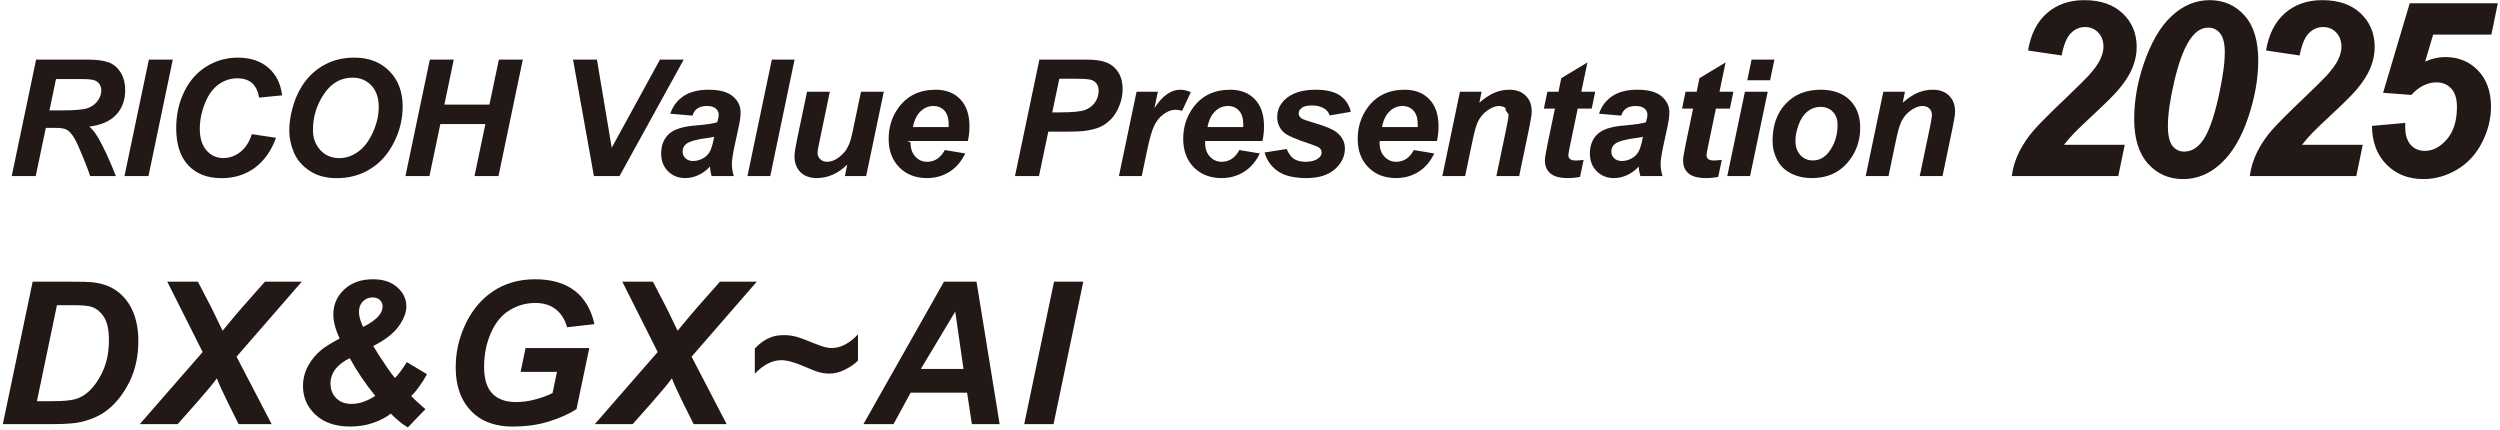
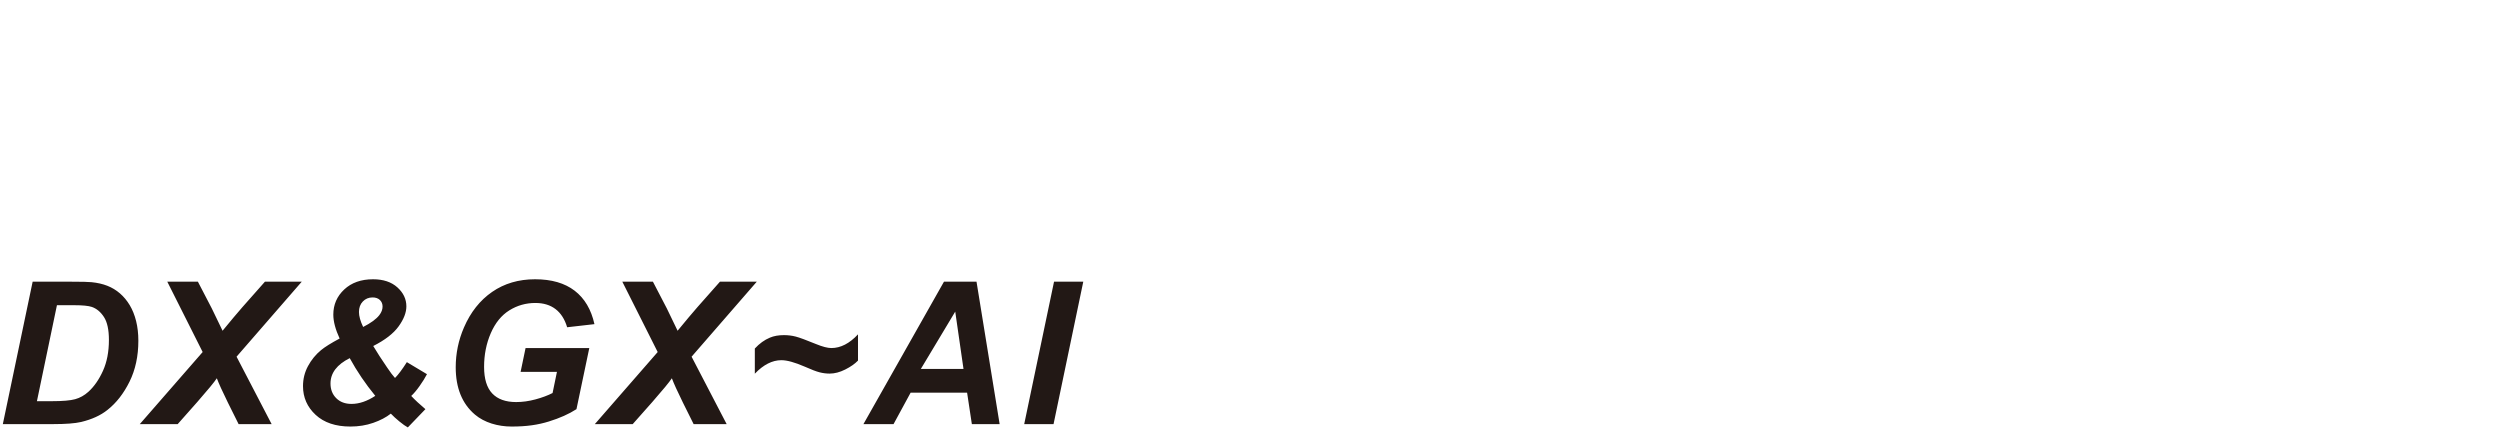
<svg xmlns="http://www.w3.org/2000/svg" width="582px" height="100px">
-   <path fill-rule="evenodd" fill="rgb(34, 24, 21)" d="M579.991,8.049 L566.439,8.049 L564.575,14.338 C565.354,13.985 566.133,13.721 566.912,13.545 C567.692,13.369 568.461,13.280 569.222,13.280 C572.338,13.280 574.898,14.329 576.902,16.425 C578.905,18.521 579.907,21.332 579.907,24.856 C579.907,27.676 579.207,30.453 577.806,33.190 C576.406,35.926 574.462,38.027 571.977,39.492 C569.491,40.958 566.884,41.690 564.158,41.690 C560.689,41.690 557.837,40.568 555.602,38.324 C553.366,36.079 552.230,33.074 552.193,29.308 L559.956,28.612 C559.937,28.983 559.928,29.262 559.928,29.447 C559.928,31.339 560.350,32.758 561.194,33.705 C562.038,34.650 563.137,35.123 564.491,35.123 C566.384,35.123 568.104,34.219 569.653,32.411 C571.202,30.602 571.977,28.102 571.977,24.912 C571.977,23.019 571.541,21.591 570.669,20.627 C569.797,19.662 568.637,19.179 567.191,19.179 C566.151,19.179 565.145,19.421 564.172,19.903 C563.198,20.385 562.256,21.118 561.347,22.101 L554.781,21.600 L560.986,0.758 L581.493,0.758 L579.991,8.049 ZM548.544,20.933 C547.449,22.194 545.659,23.980 543.174,26.289 C540.688,28.598 539.041,30.175 538.235,31.019 C537.427,31.863 536.653,32.758 535.911,33.705 L550.047,33.705 L548.544,40.995 L523.752,40.995 C524.011,38.991 524.600,37.085 525.518,35.277 C526.436,33.468 527.582,31.785 528.955,30.226 C530.327,28.668 532.841,26.154 536.496,22.686 C539.241,20.051 540.976,18.335 541.699,17.538 C542.997,16.090 543.887,14.839 544.370,13.781 C544.853,12.724 545.093,11.768 545.093,10.915 C545.093,9.542 544.690,8.430 543.883,7.576 C543.076,6.723 542.051,6.296 540.809,6.296 C539.547,6.296 538.443,6.774 537.497,7.729 C536.551,8.685 535.836,10.414 535.355,12.919 L527.535,11.750 C528.166,7.966 529.637,5.068 531.946,3.054 C534.256,1.042 537.145,0.035 540.613,0.035 C544.416,0.035 547.403,1.064 549.574,3.124 C551.744,5.183 552.829,7.799 552.829,10.971 C552.829,12.585 552.495,14.203 551.828,15.826 C551.159,17.450 550.065,19.152 548.544,20.933 ZM517.125,37.975 C514.490,40.452 511.522,41.690 508.221,41.690 C504.919,41.690 502.197,40.494 500.054,38.101 C497.911,35.708 496.840,32.248 496.840,27.722 C496.840,23.622 497.536,19.467 498.927,15.256 C500.634,10.117 502.822,6.296 505.494,3.792 C508.165,1.288 511.133,0.035 514.398,0.035 C517.700,0.035 520.412,1.232 522.537,3.625 C524.661,6.018 525.723,9.496 525.723,14.060 C525.723,18.233 524.948,22.644 523.400,27.290 C521.850,31.937 519.759,35.499 517.125,37.975 ZM516.860,7.785 C516.146,6.886 515.232,6.435 514.120,6.435 C512.709,6.435 511.458,7.113 510.363,8.467 C508.749,10.433 507.358,13.892 506.189,18.846 C505.188,23.131 504.686,26.627 504.686,29.336 C504.686,31.524 505.039,33.064 505.744,33.955 C506.449,34.845 507.358,35.290 508.471,35.290 C509.955,35.290 511.272,34.604 512.422,33.231 C513.962,31.395 515.325,27.778 516.513,22.379 C517.458,18.094 517.931,14.700 517.931,12.195 C517.931,10.155 517.574,8.685 516.860,7.785 ZM493.135,20.933 C492.041,22.194 490.251,23.980 487.765,26.289 C485.279,28.598 483.633,30.175 482.826,31.019 C482.019,31.863 481.244,32.758 480.502,33.705 L494.638,33.705 L493.135,40.995 L468.343,40.995 C468.602,38.991 469.191,37.085 470.110,35.277 C471.028,33.468 472.173,31.785 473.546,30.226 C474.919,28.668 477.432,26.154 481.087,22.686 C483.832,20.051 485.567,18.335 486.290,17.538 C487.589,16.090 488.479,14.839 488.961,13.781 C489.444,12.724 489.685,11.768 489.685,10.915 C489.685,9.542 489.282,8.430 488.474,7.576 C487.668,6.723 486.642,6.296 485.400,6.296 C484.138,6.296 483.034,6.774 482.089,7.729 C481.143,8.685 480.428,10.414 479.946,12.919 L472.127,11.750 C472.758,7.966 474.228,5.068 476.537,3.054 C478.847,1.042 481.736,0.035 485.205,0.035 C489.007,0.035 491.995,1.064 494.165,3.124 C496.336,5.183 497.420,7.799 497.420,10.971 C497.420,12.585 497.087,14.203 496.419,15.826 C495.751,17.450 494.656,19.152 493.135,20.933 ZM452.220,40.995 L446.912,40.995 L449.243,29.840 C449.588,28.176 449.761,27.183 449.761,26.863 C449.761,26.184 449.560,25.651 449.159,25.262 C448.758,24.874 448.200,24.679 447.485,24.679 C446.708,24.679 445.845,25.006 444.896,25.660 C443.946,26.314 443.200,27.177 442.657,28.250 C442.262,29.014 441.819,30.574 441.326,32.929 L439.642,40.995 L434.333,40.995 L438.439,21.350 L443.471,21.350 L442.953,23.903 C444.211,22.818 445.386,22.044 446.477,21.581 C447.568,21.119 448.718,20.887 449.927,20.887 C451.542,20.887 452.815,21.350 453.746,22.275 C454.677,23.200 455.143,24.427 455.143,25.956 C455.143,26.647 454.940,27.953 454.533,29.877 L452.220,40.995 ZM421.827,41.457 C419.978,41.457 418.338,41.087 416.907,40.347 C415.476,39.608 414.410,38.560 413.707,37.203 C413.004,35.846 412.653,34.391 412.653,32.837 C412.653,29.199 413.680,26.298 415.733,24.134 C417.786,21.970 420.483,20.887 423.826,20.887 C426.723,20.887 428.986,21.686 430.614,23.283 C432.242,24.880 433.055,27.029 433.055,29.729 C433.055,32.911 432.038,35.661 430.004,37.979 C427.969,40.298 425.243,41.457 421.827,41.457 ZM426.683,26.021 C425.949,25.262 425.003,24.883 423.844,24.883 C422.697,24.883 421.679,25.238 420.791,25.947 C419.904,26.656 419.213,27.686 418.720,29.036 C418.226,30.386 417.980,31.629 417.980,32.763 C417.980,34.169 418.362,35.285 419.127,36.111 C419.892,36.937 420.853,37.351 422.012,37.351 C423.468,37.351 424.689,36.728 425.675,35.483 C427.081,33.719 427.784,31.573 427.784,29.045 C427.784,27.787 427.417,26.779 426.683,26.021 ZM406.770,18.686 L407.769,13.877 L413.077,13.877 L412.079,18.686 L406.770,18.686 ZM407.417,40.995 L402.109,40.995 L406.215,21.350 L411.524,21.350 L407.417,40.995 ZM402.718,25.290 L399.463,25.290 L397.743,33.522 C397.434,35.013 397.280,35.864 397.280,36.074 C397.280,36.481 397.410,36.799 397.668,37.027 C397.927,37.255 398.396,37.369 399.074,37.369 C399.309,37.369 399.894,37.326 400.832,37.239 L399.999,41.180 C399.086,41.364 398.149,41.457 397.188,41.457 C395.313,41.457 393.951,41.096 393.100,40.375 C392.249,39.653 391.823,38.652 391.823,37.369 C391.823,36.765 392.051,35.371 392.507,33.189 L394.154,25.290 L391.582,25.290 L392.397,21.350 L394.987,21.350 L395.634,18.205 L401.719,14.543 L400.295,21.350 L403.532,21.350 L402.718,25.290 ZM387.365,33.281 C386.847,35.624 386.588,37.264 386.588,38.202 C386.588,39.040 386.736,39.971 387.032,40.995 L381.871,40.995 C381.661,40.280 381.532,39.540 381.482,38.775 C380.706,39.638 379.811,40.301 378.800,40.763 C377.789,41.226 376.772,41.457 375.748,41.457 C374.120,41.457 372.776,40.924 371.716,39.857 C370.655,38.790 370.125,37.418 370.125,35.741 C370.125,33.867 370.708,32.369 371.873,31.246 C373.038,30.125 375.119,29.446 378.116,29.212 C380.644,29.002 382.333,28.749 383.184,28.453 C383.406,27.714 383.517,27.121 383.517,26.678 C383.517,26.110 383.289,25.636 382.832,25.253 C382.376,24.871 381.698,24.679 380.798,24.679 C379.849,24.679 379.099,24.874 378.550,25.262 C378.002,25.651 377.629,26.203 377.432,26.918 L372.252,26.474 C372.844,24.723 373.877,23.354 375.351,22.368 C376.824,21.381 378.775,20.887 381.205,20.887 C383.733,20.887 385.601,21.396 386.809,22.414 C388.018,23.431 388.623,24.673 388.623,26.141 C388.623,26.733 388.570,27.362 388.466,28.028 C388.360,28.694 387.993,30.445 387.365,33.281 ZM381.205,32.078 C378.541,32.399 376.802,32.868 375.988,33.484 C375.409,33.929 375.119,34.527 375.119,35.279 C375.119,35.895 375.341,36.416 375.785,36.842 C376.229,37.267 376.814,37.480 377.542,37.480 C378.344,37.480 379.099,37.286 379.808,36.897 C380.518,36.509 381.048,36.010 381.399,35.399 C381.751,34.789 382.062,33.836 382.333,32.541 L382.481,31.838 C382.160,31.924 381.735,32.005 381.205,32.078 ZM370.549,25.290 L367.294,25.290 L365.574,33.522 C365.265,35.013 365.111,35.864 365.111,36.074 C365.111,36.481 365.241,36.799 365.499,37.027 C365.759,37.255 366.227,37.369 366.905,37.369 C367.140,37.369 367.725,37.326 368.663,37.239 L367.831,41.180 C366.917,41.364 365.981,41.457 365.019,41.457 C363.144,41.457 361.782,41.096 360.931,40.375 C360.080,39.653 359.654,38.652 359.654,37.369 C359.654,36.765 359.882,35.371 360.338,33.189 L361.985,25.290 L359.414,25.290 L360.228,21.350 L362.818,21.350 L363.465,18.205 L369.551,14.543 L368.126,21.350 L371.363,21.350 L370.549,25.290 ZM353.660,40.995 L348.352,40.995 L350.683,29.840 C351.028,28.176 351.201,27.183 351.201,26.863 C351.201,26.184 350.1,25.651 350.599,25.262 C350.198,24.874 349.640,24.679 348.925,24.679 C348.148,24.679 347.284,25.006 346.336,25.660 C345.386,26.314 344.640,27.177 344.097,28.250 C343.702,29.014 343.259,30.574 342.766,32.929 L341.082,40.995 L335.773,40.995 L339.879,21.350 L344.911,21.350 L344.393,23.903 C345.651,22.818 346.826,22.044 347.917,21.581 C349.008,21.119 350.158,20.887 351.367,20.887 C352.982,20.887 354.255,21.350 355.186,22.275 C356.117,23.200 356.583,24.427 356.583,25.956 C356.583,26.647 356.380,27.953 355.973,29.877 L353.660,40.995 ZM321.196,32.819 C321.183,33.029 321.177,33.189 321.177,33.299 C321.177,34.607 321.550,35.661 322.297,36.463 C323.043,37.264 323.952,37.665 325.025,37.665 C326.788,37.665 328.163,36.752 329.150,34.928 L333.904,35.723 C332.979,37.634 331.742,39.068 330.195,40.023 C328.647,40.980 326.912,41.457 324.988,41.457 C322.349,41.457 320.203,40.622 318.551,38.950 C316.898,37.280 316.072,35.069 316.072,32.319 C316.072,29.631 316.818,27.238 318.310,25.142 C320.345,22.306 323.249,20.887 327.022,20.887 C329.427,20.887 331.338,21.631 332.757,23.116 C334.175,24.603 334.884,26.684 334.884,29.359 C334.884,30.643 334.761,31.795 334.514,32.819 L321.196,32.819 ZM329.076,25.771 C328.422,25.043 327.546,24.679 326.449,24.679 C325.351,24.679 324.368,25.093 323.499,25.919 C322.630,26.745 322.040,27.966 321.732,29.582 L330.038,29.582 C330.050,29.347 330.056,29.168 330.056,29.045 C330.056,27.590 329.730,26.499 329.076,25.771 ZM308.302,25.272 C307.513,24.791 306.564,24.550 305.454,24.550 C304.344,24.550 303.546,24.735 303.059,25.105 C302.572,25.475 302.328,25.900 302.328,26.381 C302.328,26.875 302.575,27.282 303.068,27.602 C303.376,27.799 304.368,28.145 306.046,28.638 C308.635,29.391 310.368,30.131 311.243,30.858 C312.477,31.881 313.093,33.114 313.093,34.557 C313.093,36.419 312.310,38.035 310.744,39.404 C309.178,40.773 306.971,41.457 304.122,41.457 C301.285,41.457 299.094,40.936 297.546,39.894 C295.999,38.852 294.947,37.388 294.392,35.501 L299.534,34.687 C299.991,35.772 300.558,36.540 301.236,36.990 C301.915,37.440 302.839,37.665 304.011,37.665 C305.219,37.665 306.188,37.394 306.915,36.851 C307.421,36.481 307.674,36.031 307.674,35.501 C307.674,35.143 307.544,34.822 307.285,34.539 C307.014,34.268 306.280,33.935 305.084,33.540 C301.878,32.480 299.892,31.641 299.128,31.024 C297.932,30.062 297.333,28.804 297.333,27.251 C297.333,25.697 297.913,24.359 299.072,23.237 C300.688,21.671 303.087,20.887 306.268,20.887 C308.796,20.887 310.707,21.350 312.002,22.275 C313.297,23.200 314.117,24.452 314.462,26.030 L309.560,26.881 C309.302,26.166 308.882,25.630 308.302,25.272 ZM280.574,32.819 C280.561,33.029 280.555,33.189 280.555,33.299 C280.555,34.607 280.928,35.661 281.674,36.463 C282.420,37.264 283.330,37.665 284.403,37.665 C286.165,37.665 287.540,36.752 288.528,34.928 L293.281,35.723 C292.356,37.634 291.120,39.068 289.573,40.023 C288.025,40.980 286.289,41.457 284.366,41.457 C281.726,41.457 279.581,40.622 277.928,38.950 C276.276,37.280 275.450,35.069 275.450,32.319 C275.450,29.631 276.195,27.238 277.688,25.142 C279.723,22.306 282.627,20.887 286.400,20.887 C288.805,20.887 290.716,21.631 292.135,23.116 C293.552,24.603 294.261,26.684 294.261,29.359 C294.261,30.643 294.138,31.795 293.891,32.819 L280.574,32.819 ZM288.453,25.771 C287.800,25.043 286.924,24.679 285.826,24.679 C284.729,24.679 283.745,25.093 282.876,25.919 C282.007,26.745 281.418,27.966 281.110,29.582 L289.415,29.582 C289.427,29.347 289.433,29.168 289.433,29.045 C289.433,27.590 289.107,26.499 288.453,25.771 ZM273.655,25.549 C272.742,25.549 271.815,25.894 270.871,26.585 C269.928,27.275 269.190,28.197 268.660,29.350 C268.130,30.503 267.606,32.332 267.088,34.834 L265.794,40.995 L260.485,40.995 L264.591,21.350 L269.548,21.350 L268.753,25.161 C270.603,22.312 272.606,20.887 274.765,20.887 C275.529,20.887 276.349,21.079 277.225,21.461 L275.190,25.808 C274.709,25.636 274.197,25.549 273.655,25.549 ZM258.606,27.787 C257.835,28.564 257.006,29.153 256.118,29.554 C255.230,29.955 254.034,30.260 252.530,30.470 C251.654,30.593 250.014,30.655 247.610,30.655 L244.039,30.655 L241.875,40.995 L236.289,40.995 L241.967,13.877 L252.992,13.877 C254.953,13.877 256.503,14.108 257.644,14.571 C258.785,15.033 259.688,15.798 260.354,16.865 C261.020,17.931 261.353,19.204 261.353,20.684 C261.353,22.053 261.088,23.385 260.558,24.679 C260.028,25.975 259.376,27.011 258.606,27.787 ZM255.332,19.537 C255.042,19.118 254.635,18.813 254.111,18.622 C253.587,18.431 252.419,18.335 250.606,18.335 L246.610,18.335 L244.964,26.160 L246.684,26.160 C249.632,26.160 251.599,25.975 252.585,25.605 C253.571,25.234 254.349,24.643 254.916,23.828 C255.483,23.015 255.766,22.121 255.766,21.147 C255.766,20.493 255.621,19.957 255.332,19.537 ZM211.1,32.819 C211.987,33.029 211.981,33.189 211.981,33.299 C211.981,34.607 212.354,35.661 213.101,36.463 C213.846,37.264 214.756,37.665 215.829,37.665 C217.592,37.665 218.967,36.752 219.954,34.928 L224.707,35.723 C223.783,37.634 222.546,39.068 220.999,40.023 C219.451,40.980 217.716,41.457 215.792,41.457 C213.152,41.457 211.007,40.622 209.354,38.950 C207.702,37.280 206.876,35.069 206.876,32.319 C206.876,29.631 207.622,27.238 209.114,25.142 C211.149,22.306 214.053,20.887 217.826,20.887 C220.231,20.887 222.142,21.631 223.561,23.116 C224.979,24.603 225.688,26.684 225.688,29.359 C225.688,30.643 225.564,31.795 225.318,32.819 L211.1,32.819 ZM219.879,25.771 C219.226,25.043 218.350,24.679 217.253,24.679 C216.155,24.679 215.172,25.093 214.303,25.919 C213.434,26.745 212.844,27.966 212.536,29.582 L220.842,29.582 C220.854,29.347 220.860,29.168 220.860,29.045 C220.860,27.590 220.533,26.499 219.879,25.771 ZM196.683,40.995 L197.238,38.331 C195.068,40.415 192.706,41.457 190.153,41.457 C188.538,41.457 187.268,40.995 186.343,40.070 C185.418,39.144 184.955,37.906 184.955,36.352 C184.955,35.673 185.165,34.323 185.585,32.301 L187.878,21.350 L193.187,21.350 L190.764,32.985 C190.467,34.379 190.320,35.248 190.320,35.593 C190.320,36.161 190.529,36.648 190.949,37.054 C191.368,37.461 191.904,37.665 192.558,37.665 C193.027,37.665 193.489,37.575 193.945,37.397 C194.402,37.218 194.870,36.947 195.351,36.583 C195.832,36.219 196.264,35.803 196.646,35.334 C197.028,34.866 197.386,34.250 197.719,33.484 C197.953,32.917 198.206,31.993 198.477,30.710 L200.438,21.350 L205.747,21.350 L201.640,40.995 L196.683,40.995 ZM174.004,40.995 L179.683,13.877 L184.973,13.877 L179.313,40.995 L174.004,40.995 ZM171.155,33.281 C170.637,35.624 170.378,37.264 170.378,38.202 C170.378,39.040 170.526,39.971 170.822,40.995 L165.661,40.995 C165.451,40.280 165.322,39.540 165.272,38.775 C164.496,39.638 163.601,40.301 162.590,40.763 C161.579,41.226 160.562,41.457 159.538,41.457 C157.910,41.457 156.566,40.924 155.506,39.857 C154.445,38.790 153.915,37.418 153.915,35.741 C153.915,33.867 154.498,32.369 155.663,31.246 C156.828,30.125 158.909,29.446 161.906,29.212 C164.434,29.002 166.123,28.749 166.974,28.453 C167.196,27.714 167.307,27.121 167.307,26.678 C167.307,26.110 167.079,25.636 166.622,25.253 C166.166,24.871 165.488,24.679 164.588,24.679 C163.639,24.679 162.889,24.874 162.340,25.262 C161.791,25.651 161.419,26.203 161.222,26.918 L156.042,26.474 C156.634,24.723 157.666,23.354 159.141,22.368 C160.614,21.381 162.565,20.887 164.995,20.887 C167.523,20.887 169.391,21.396 170.599,22.414 C171.808,23.431 172.413,24.673 172.413,26.141 C172.413,26.733 172.360,27.362 172.256,28.028 C172.150,28.694 171.783,30.445 171.155,33.281 ZM164.995,32.078 C162.331,32.399 160.592,32.868 159.778,33.484 C159.199,33.929 158.909,34.527 158.909,35.279 C158.909,35.895 159.131,36.416 159.575,36.842 C160.019,37.267 160.604,37.480 161.332,37.480 C162.134,37.480 162.889,37.286 163.598,36.897 C164.308,36.509 164.838,36.010 165.189,35.399 C165.541,34.789 165.852,33.836 166.123,32.541 L166.271,31.838 C165.950,31.924 165.525,32.005 164.995,32.078 ZM138.266,40.995 L133.400,13.877 L138.969,13.877 L142.409,34.391 L153.637,13.877 L159.168,13.877 L144.222,40.995 L138.266,40.995 ZM110.462,40.995 L112.996,28.879 L102.508,28.879 L99.974,40.995 L94.388,40.995 L100.066,13.877 L105.634,13.877 L103.451,24.346 L113.939,24.346 L116.140,13.877 L121.709,13.877 L116.048,40.995 L110.462,40.995 ZM86.248,39.311 C83.942,40.754 81.334,41.476 78.423,41.476 C75.895,41.476 73.774,40.902 72.060,39.755 C70.346,38.608 69.131,37.188 68.416,35.492 C67.701,33.796 67.343,32.085 67.343,30.358 C67.343,28.756 67.584,27.066 68.065,25.290 C68.693,22.910 69.652,20.845 70.941,19.094 C72.230,17.343 73.854,15.958 75.815,14.941 C77.776,13.923 80.007,13.415 82.512,13.415 C85.865,13.415 88.576,14.457 90.641,16.541 C92.707,18.625 93.740,21.387 93.740,24.828 C93.740,27.689 93.067,30.458 91.723,33.133 C90.379,35.809 88.554,37.869 86.248,39.311 ZM86.451,19.898 C85.305,18.683 83.843,18.076 82.067,18.076 C79.342,18.076 77.125,19.346 75.417,21.887 C73.709,24.427 72.856,27.214 72.856,30.247 C72.856,32.109 73.423,33.669 74.557,34.928 C75.691,36.185 77.184,36.814 79.034,36.814 C80.538,36.814 81.984,36.318 83.372,35.325 C84.759,34.332 85.906,32.828 86.812,30.812 C87.718,28.795 88.172,26.832 88.172,24.920 C88.172,22.786 87.598,21.113 86.451,19.898 ZM58.621,19.288 C57.776,18.579 56.651,18.224 55.245,18.224 C53.703,18.224 52.264,18.693 50.926,19.630 C49.587,20.567 48.518,22.032 47.716,24.023 C46.915,26.015 46.514,28.003 46.514,29.989 C46.514,32.159 47.035,33.836 48.077,35.020 C49.119,36.203 50.417,36.796 51.971,36.796 C53.414,36.796 54.736,36.327 55.938,35.390 C57.141,34.453 58.038,33.066 58.630,31.227 L64.253,32.078 C63.156,35.125 61.509,37.452 59.315,39.062 C57.119,40.671 54.548,41.476 51.601,41.476 C48.284,41.476 45.691,40.477 43.823,38.479 C41.955,36.481 41.020,33.584 41.020,29.785 C41.020,26.702 41.646,23.881 42.898,21.322 C44.150,18.764 45.886,16.806 48.105,15.449 C50.325,14.093 52.742,13.415 55.356,13.415 C58.291,13.415 60.665,14.200 62.477,15.773 C64.291,17.345 65.357,19.488 65.678,22.201 L60.332,22.719 C60.036,21.141 59.466,19.997 58.621,19.288 ZM28.977,40.995 L34.656,13.877 L40.224,13.877 L34.564,40.995 L28.977,40.995 ZM20.801,29.471 C21.516,30.112 22.188,30.957 22.817,32.005 C24.062,34.126 25.450,37.122 26.979,40.995 L20.986,40.995 C20.505,39.465 19.561,37.079 18.155,33.836 C17.391,32.085 16.577,30.907 15.714,30.303 C15.184,29.946 14.259,29.767 12.939,29.767 L10.664,29.767 L8.315,40.995 L2.728,40.995 L8.407,13.877 L20.449,13.877 C22.521,13.877 24.133,14.090 25.286,14.515 C26.439,14.941 27.370,15.720 28.080,16.855 C28.789,17.990 29.143,19.365 29.143,20.980 C29.143,23.286 28.453,25.188 27.072,26.687 C25.690,28.185 23.600,29.113 20.801,29.471 ZM22.373,18.853 C21.880,18.557 20.813,18.409 19.173,18.409 L13.032,18.409 L11.515,25.697 L14.475,25.697 C17.471,25.697 19.460,25.518 20.440,25.161 C21.420,24.803 22.188,24.242 22.743,23.477 C23.298,22.713 23.575,21.911 23.575,21.072 C23.575,20.086 23.174,19.346 22.373,18.853 Z" />
  <path fill-rule="evenodd" fill="rgb(34, 24, 21)" d="M245.266,98.734 L238.435,98.734 L245.379,65.578 L252.186,65.578 L245.266,98.734 ZM225.139,91.406 L211.998,91.406 L208.018,98.734 L201.007,98.734 L219.756,65.578 L227.333,65.578 L232.715,98.734 L226.247,98.734 L225.139,91.406 ZM222.379,72.544 L214.373,85.888 L224.302,85.888 L222.379,72.544 ZM193.138,86.973 C192.369,86.973 191.596,86.875 190.820,86.679 C190.043,86.484 188.894,86.046 187.371,85.368 C185.049,84.358 183.224,83.852 181.898,83.852 C179.787,83.852 177.728,84.900 175.723,86.996 L175.723,81.138 C176.794,79.977 177.962,79.133 179.229,78.605 C180.148,78.213 181.242,78.017 182.508,78.017 C183.458,78.017 184.370,78.130 185.245,78.356 C186.119,78.583 187.695,79.163 189.972,80.098 C191.479,80.716 192.671,81.025 193.545,81.025 C195.701,81.025 197.767,79.962 199.742,77.836 L199.742,83.943 C199.018,84.697 198.027,85.390 196.768,86.023 C195.509,86.657 194.299,86.973 193.138,86.973 ZM169.166,98.734 L161.477,98.734 L158.989,93.736 C157.692,91.097 156.833,89.205 156.411,88.059 C155.823,88.949 154.307,90.788 151.865,93.577 L147.296,98.734 L138.476,98.734 L153.109,81.953 L144.876,65.578 L152.000,65.578 L155.235,71.798 C155.340,72.024 156.079,73.554 157.451,76.389 C157.541,76.540 157.639,76.743 157.745,76.999 C159.584,74.753 161.130,72.914 162.381,71.481 L167.606,65.578 L176.178,65.578 L161.002,83.038 L169.166,98.734 ZM129.329,71.956 C128.085,71.006 126.521,70.531 124.636,70.531 C122.435,70.531 120.414,71.104 118.575,72.250 C116.735,73.396 115.296,75.168 114.255,77.565 C113.215,79.962 112.695,82.578 112.695,85.413 C112.695,88.202 113.328,90.264 114.594,91.598 C115.861,92.933 117.716,93.600 120.158,93.600 C121.620,93.600 123.121,93.393 124.659,92.978 C126.197,92.564 127.523,92.070 128.639,91.497 L129.657,86.566 L121.198,86.566 L122.352,81.025 L137.188,81.025 L134.203,95.251 C132.454,96.382 130.309,97.340 127.769,98.123 C125.228,98.907 122.638,99.299 119.1,99.299 C115.898,99.299 112.755,98.372 110.569,96.518 C107.583,93.985 106.091,90.313 106.091,85.503 C106.091,82.277 106.731,79.186 108.013,76.231 C109.551,72.672 111.737,69.913 114.572,67.953 C117.406,65.993 120.738,65.013 124.568,65.013 C128.398,65.013 131.470,65.903 133.785,67.681 C136.099,69.461 137.633,72.054 138.387,75.462 L132.032,76.185 C131.474,74.316 130.573,72.906 129.329,71.956 ZM95.734,92.175 C96.593,93.095 97.694,94.120 99.036,95.251 L94.942,99.503 C94.430,99.232 93.778,98.771 92.986,98.123 C92.195,97.475 91.527,96.865 90.985,96.291 C89.899,97.151 88.534,97.867 86.891,98.440 C85.247,99.013 83.476,99.299 81.576,99.299 C78.138,99.299 75.439,98.391 73.479,96.574 C71.519,94.757 70.539,92.530 70.539,89.891 C70.539,88.217 70.927,86.661 71.704,85.221 C72.480,83.781 73.487,82.548 74.723,81.523 C75.613,80.784 77.060,79.880 79.066,78.809 C78.085,76.683 77.596,74.828 77.596,73.245 C77.596,70.923 78.444,68.971 80.140,67.387 C81.836,65.804 84.071,65.013 86.846,65.013 C89.228,65.013 91.116,65.642 92.511,66.901 C93.906,68.160 94.603,69.634 94.603,71.323 C94.603,72.755 94.004,74.305 92.805,75.970 C91.607,77.637 89.635,79.163 86.891,80.550 C87.750,81.998 88.821,83.657 90.103,85.526 C90.872,86.672 91.490,87.494 91.957,87.991 C92.726,87.222 93.646,85.993 94.716,84.305 L99.398,87.109 C98.960,87.954 98.392,88.870 97.690,89.857 C96.989,90.845 96.337,91.618 95.734,92.175 ZM88.293,73.381 C88.806,72.718 89.062,72.046 89.062,71.368 C89.062,70.750 88.855,70.241 88.440,69.841 C88.025,69.442 87.456,69.242 86.733,69.242 C85.828,69.242 85.074,69.555 84.471,70.181 C83.868,70.806 83.566,71.625 83.566,72.634 C83.566,73.600 83.890,74.760 84.539,76.117 C86.318,75.213 87.569,74.301 88.293,73.381 ZM81.418,83.377 C78.432,84.870 76.940,86.838 76.940,89.280 C76.940,90.668 77.384,91.806 78.274,92.695 C79.164,93.585 80.347,94.030 81.825,94.030 C83.619,94.030 85.466,93.404 87.366,92.153 C85.089,89.379 83.106,86.453 81.418,83.377 ZM63.236,98.734 L55.546,98.734 L53.058,93.736 C51.762,91.097 50.902,89.205 50.480,88.059 C49.892,88.949 48.377,90.788 45.934,93.577 L41.366,98.734 L32.545,98.734 L47.178,81.953 L38.946,65.578 L46.070,65.578 L49.304,71.798 C49.409,72.024 50.148,73.554 51.521,76.389 C51.611,76.540 51.709,76.743 51.815,76.999 C53.654,74.753 55.199,72.914 56.451,71.481 L61.675,65.578 L70.247,65.578 L55.071,83.038 L63.236,98.734 ZM25.016,95.432 C23.433,96.699 21.389,97.634 18.887,98.236 C17.469,98.568 15.291,98.734 12.350,98.734 L0.658,98.734 L7.601,65.578 L16.535,65.578 C19.022,65.578 20.613,65.616 21.307,65.691 C22.678,65.827 23.904,66.106 24.982,66.528 C26.060,66.950 27.040,67.542 27.922,68.303 C28.804,69.065 29.565,69.981 30.206,71.051 C30.847,72.122 31.341,73.355 31.688,74.749 C32.034,76.144 32.208,77.671 32.208,79.329 C32.208,82.902 31.525,86.073 30.161,88.839 C28.796,91.606 27.081,93.804 25.016,95.432 ZM24.213,73.822 C23.451,72.638 22.513,71.851 21.397,71.458 C20.613,71.187 19.218,71.051 17.213,71.051 L13.255,71.051 L8.596,93.396 L12.056,93.396 C14.559,93.396 16.372,93.242 17.496,92.933 C18.619,92.624 19.648,92.047 20.583,91.203 C21.925,89.981 23.056,88.353 23.975,86.318 C24.895,84.282 25.355,81.885 25.355,79.125 C25.355,76.773 24.974,75.006 24.213,73.822 Z" />
</svg>